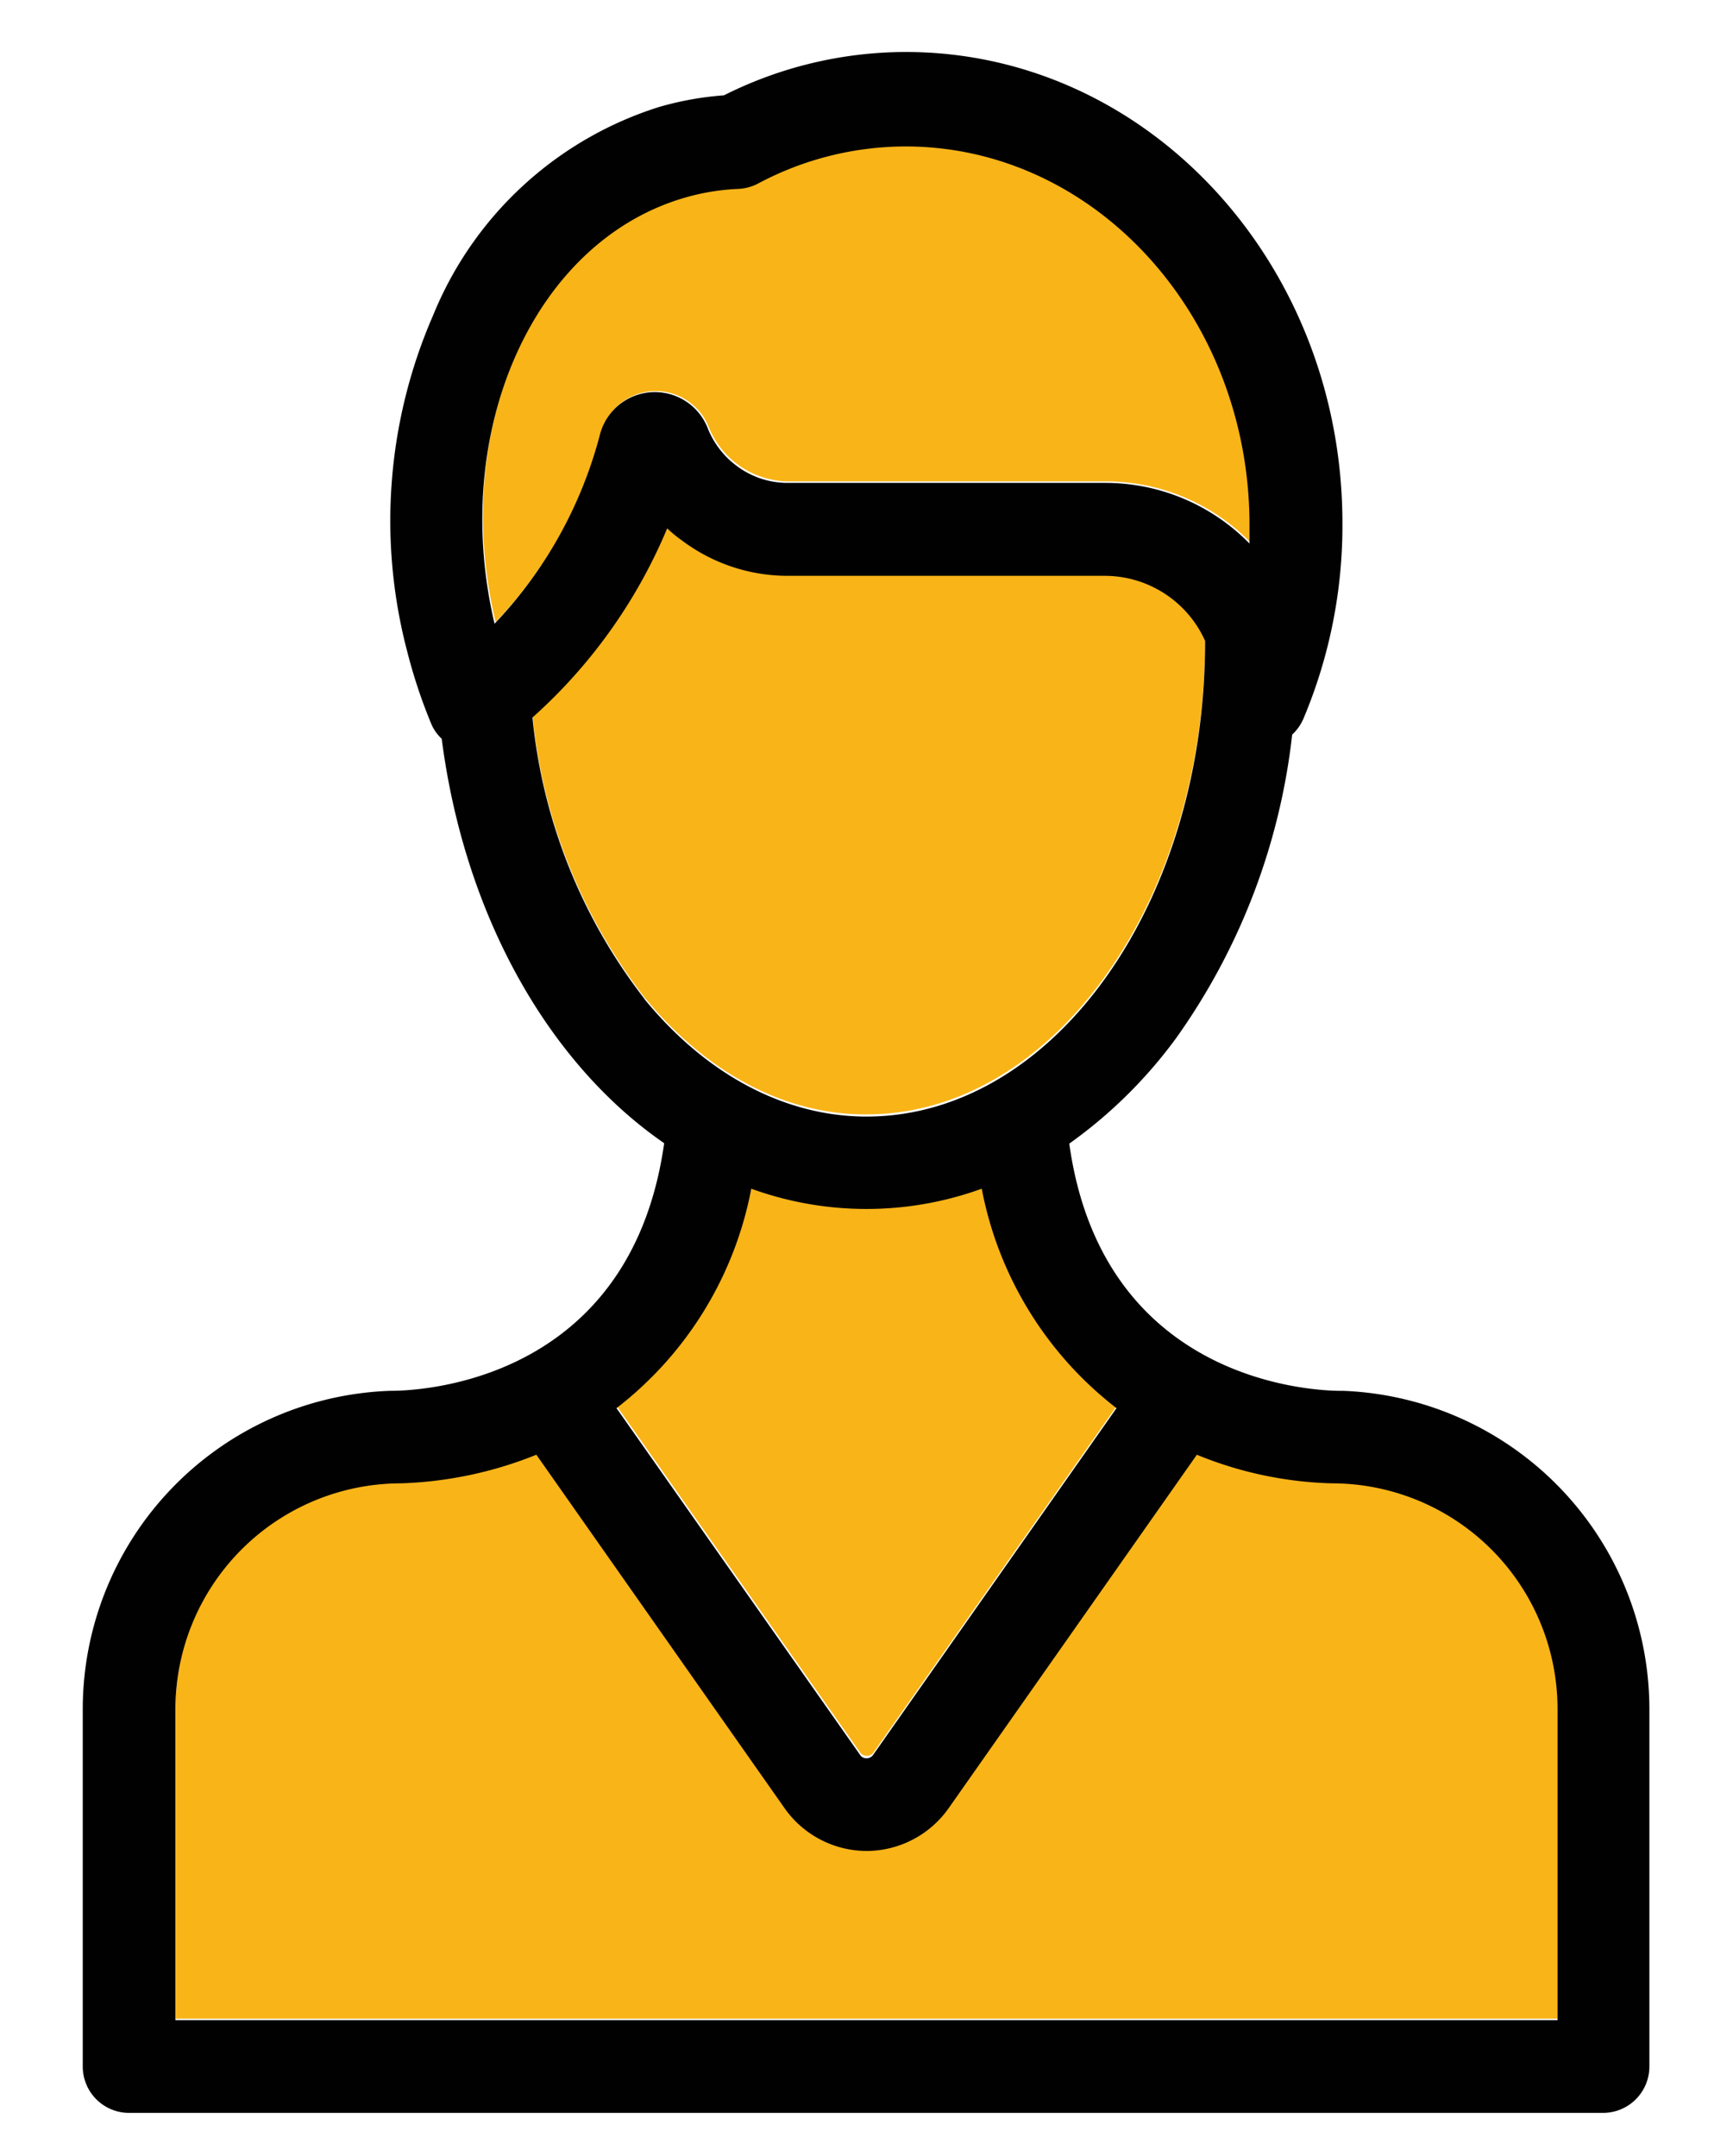
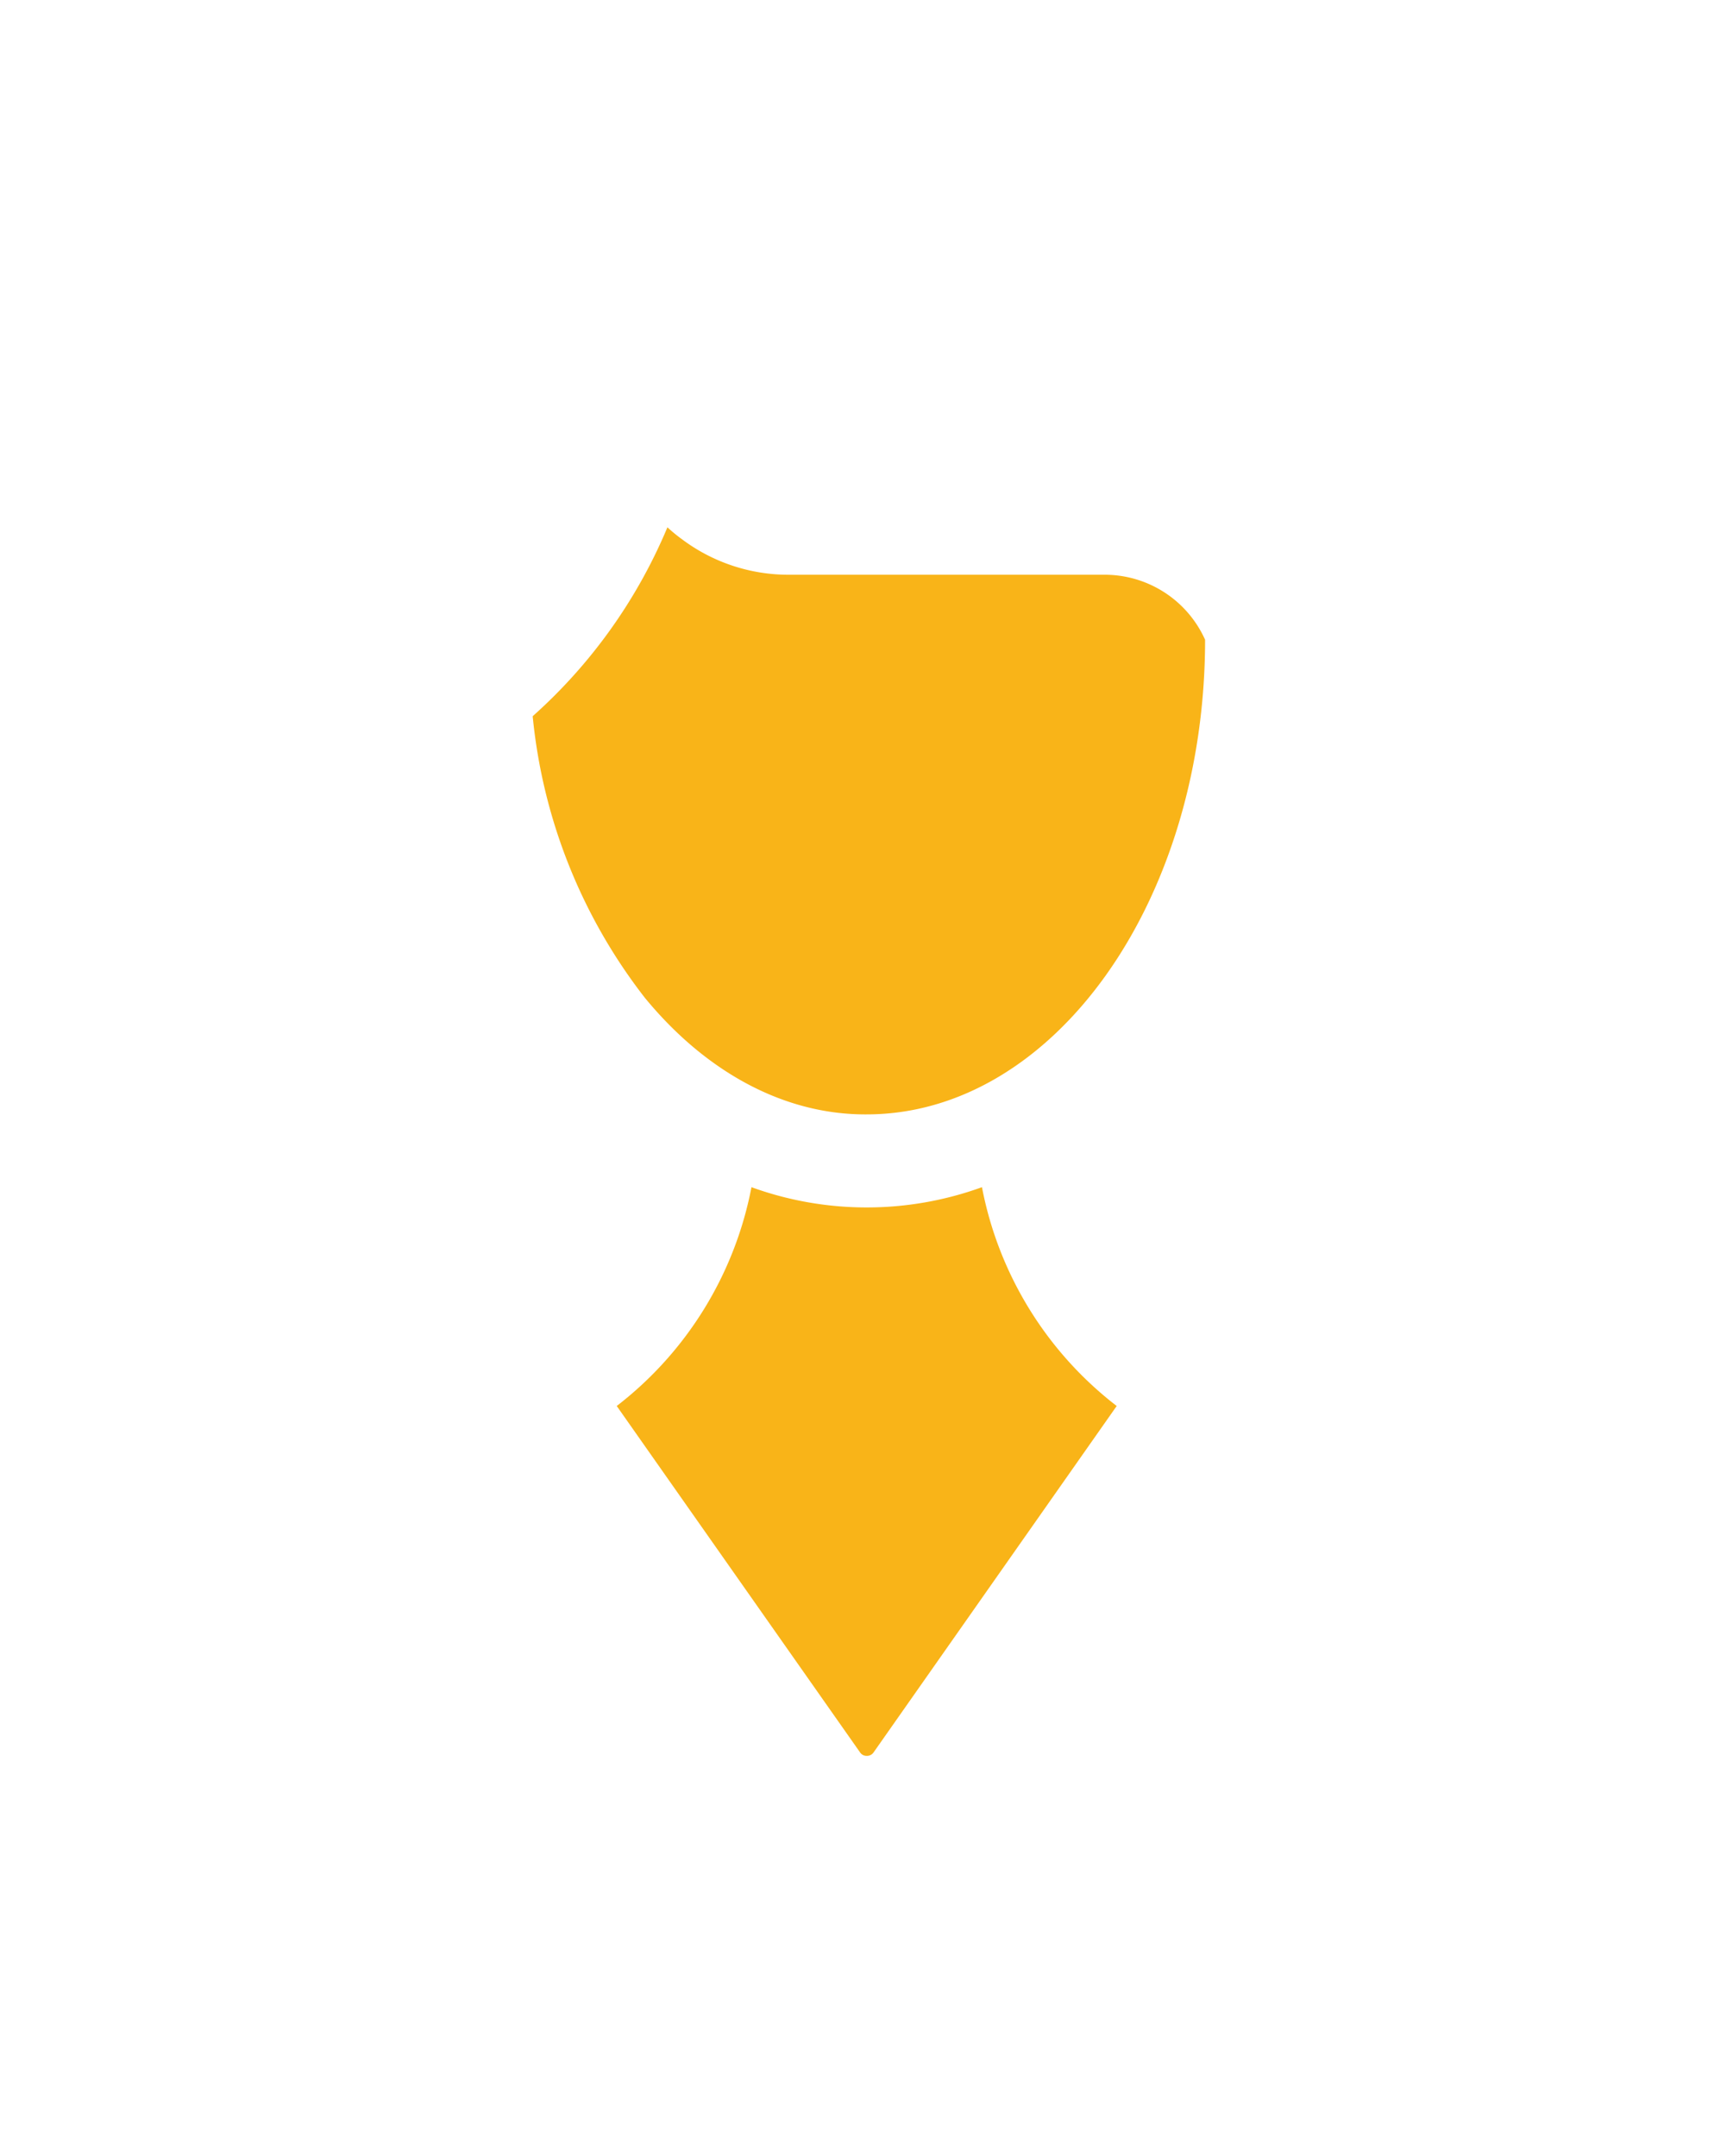
<svg xmlns="http://www.w3.org/2000/svg" id="Layer_1" data-name="Layer 1" viewBox="0 0 80 99.53">
  <defs>
    <style>.cls-1{fill:#f9b418;}.cls-2{fill:#010101;}</style>
  </defs>
  <title>people</title>
-   <path class="cls-1" d="M31.64,9a10.36,10.36,0,0,1,2.45-.39A2.21,2.21,0,0,0,35,8.4a14.49,14.49,0,0,1,6.82-1.71c8.76,0,15.88,7.83,15.88,17.46,0,.29,0,.58,0,.86A9.35,9.35,0,0,0,51,22.22H36.42a4,4,0,0,1-3.7-2.5,2.63,2.63,0,0,0-5,.33,19.81,19.81,0,0,1-4.84,8.66C20.75,19.86,24.63,11.07,31.64,9Z" />
  <path class="cls-1" d="M29.77,46.06a25.14,25.14,0,0,1-5.18-13,24.19,24.19,0,0,0,6.22-8.72,7.27,7.27,0,0,0,.67.55,8.19,8.19,0,0,0,4.94,1.64H51a5.08,5.08,0,0,1,4.63,3v0c0,12.08-7,21.91-15.63,21.91C36.26,51.46,32.63,49.54,29.77,46.06Z" />
  <path class="cls-1" d="M34.69,54.8a15.6,15.6,0,0,0,10.64,0A16.72,16.72,0,0,0,51.55,64.9l-11.23,16a.37.37,0,0,1-.31.15.36.36,0,0,1-.3-.15l-11.24-16A16.74,16.74,0,0,0,34.69,54.8Z" />
-   <path class="cls-1" d="M71.91,93.18H8.11V78.8A10.42,10.42,0,0,1,18.52,68.39a18.3,18.3,0,0,0,6.25-1.32l11.44,16.3a4.65,4.65,0,0,0,3.8,2h0a4.65,4.65,0,0,0,3.81-2L55.26,67.08a17.7,17.7,0,0,0,6.24,1.31A10.42,10.42,0,0,1,71.91,78.81V93.18Z" />
-   <path class="cls-2" d="M62,64.2c-.08,0-11,.32-12.64-11.41a21.72,21.72,0,0,0,4.94-4.88,29.84,29.84,0,0,0,5.35-14,2.17,2.17,0,0,0,.53-.76,22.93,22.93,0,0,0,1.79-9c0-12-9-21.75-20.16-21.75a18.72,18.72,0,0,0-8.39,2,14.55,14.55,0,0,0-3,.54A16.66,16.66,0,0,0,20,14.54,23.73,23.73,0,0,0,18.8,30.08a24.39,24.39,0,0,0,1.09,3.29,2,2,0,0,0,.5.73c1.06,8.19,4.95,15,10.27,18.67C29,64.52,18.09,64.19,18,64.2A14.71,14.71,0,0,0,3.82,78.88V95.39A2.14,2.14,0,0,0,6,97.53H74a2.14,2.14,0,0,0,2.14-2.14V78.88A14.71,14.71,0,0,0,62,64.2ZM31.63,9.12a10.37,10.37,0,0,1,2.45-.4,2.19,2.19,0,0,0,.9-.24A14.5,14.5,0,0,1,41.8,6.76c8.76,0,15.88,7.84,15.88,17.47,0,.29,0,.57,0,.86A9.31,9.31,0,0,0,51,22.29H36.41A3.91,3.91,0,0,1,34,21.5a4,4,0,0,1-1.32-1.71,2.62,2.62,0,0,0-5,.33,20,20,0,0,1-4.85,8.67C20.74,19.93,24.62,11.14,31.63,9.12Zm-1.87,37a25.19,25.19,0,0,1-5.18-13,24.23,24.23,0,0,0,6.22-8.73,5.94,5.94,0,0,0,.67.55,8.13,8.13,0,0,0,4.94,1.64H51a5.08,5.08,0,0,1,4.63,3v.05c0,12.08-7,21.91-15.63,21.91C36.25,51.54,32.62,49.62,29.76,46.13Zm4.92,8.75a15.6,15.6,0,0,0,10.64,0A16.75,16.75,0,0,0,51.54,65L40.31,81a.36.36,0,0,1-.31.16.34.34,0,0,1-.3-.16L28.46,65A16.75,16.75,0,0,0,34.68,54.88ZM71.9,93.25H8.1V78.88A10.42,10.42,0,0,1,18.51,68.47a18.26,18.26,0,0,0,6.25-1.32L36.2,83.44a4.65,4.65,0,0,0,3.8,2h0a4.65,4.65,0,0,0,3.81-2L55.25,67.15a17.58,17.58,0,0,0,6.24,1.32A10.42,10.42,0,0,1,71.9,78.88V93.25Z" />
</svg>